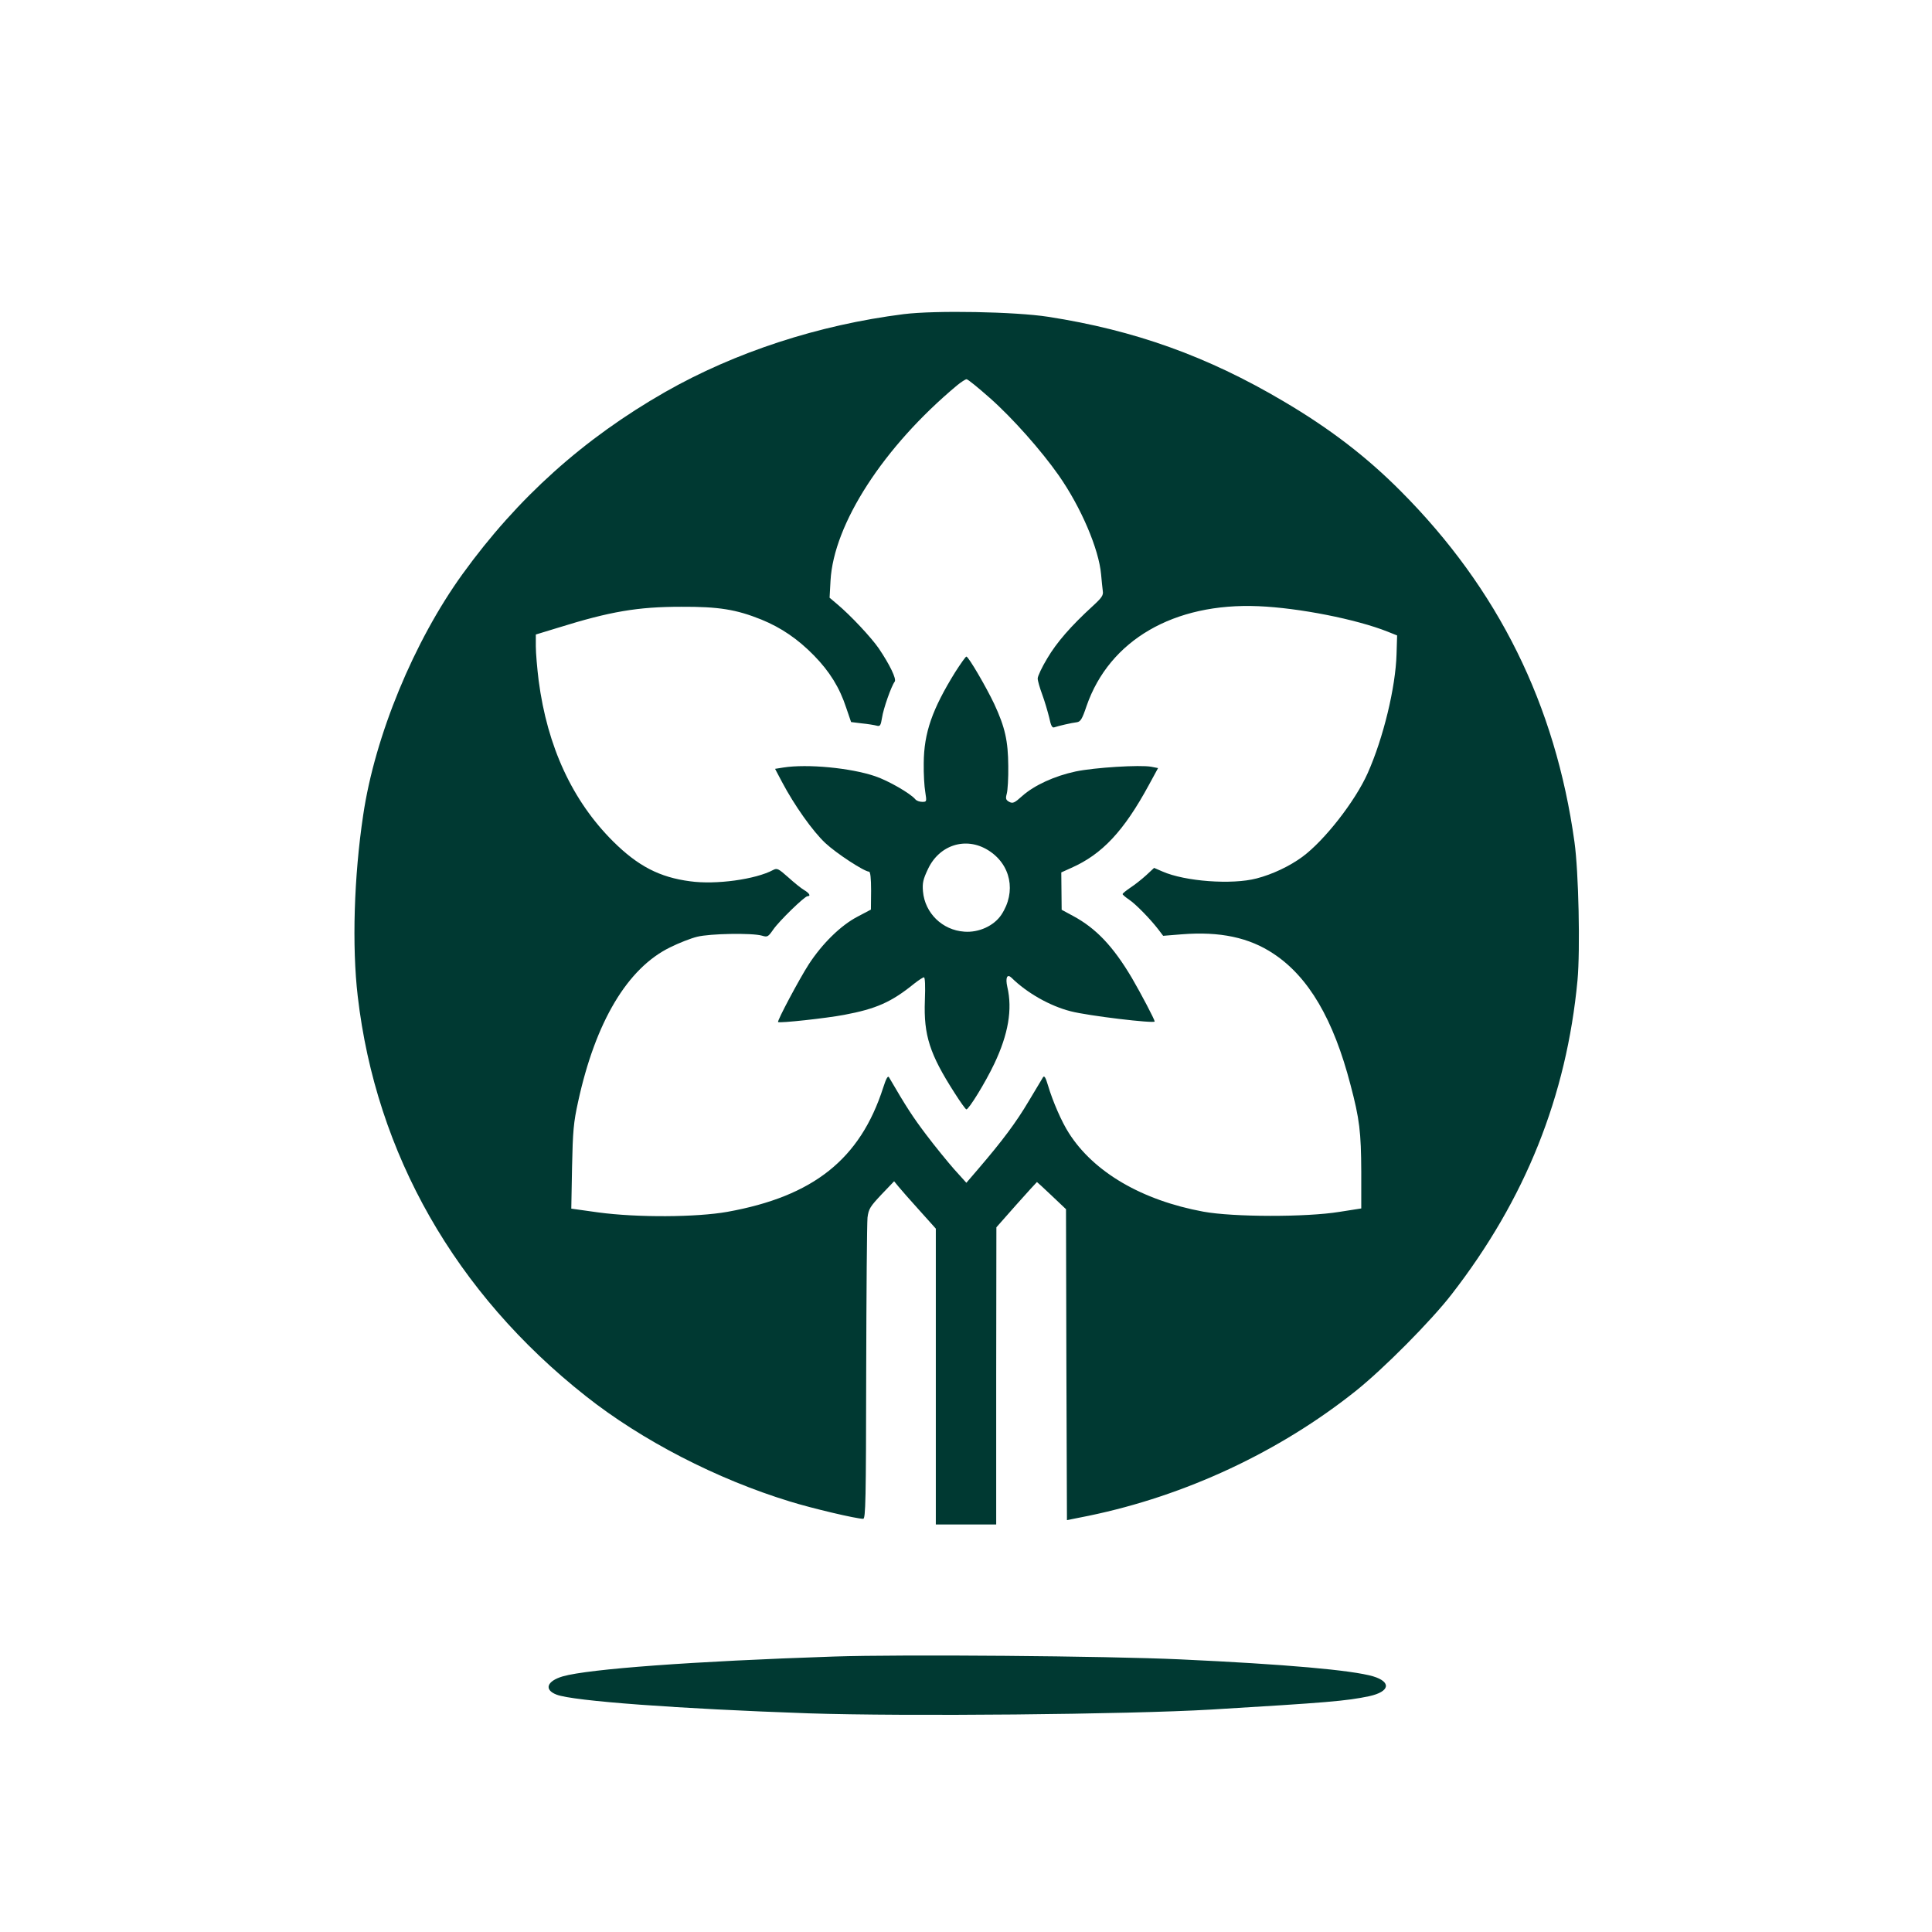
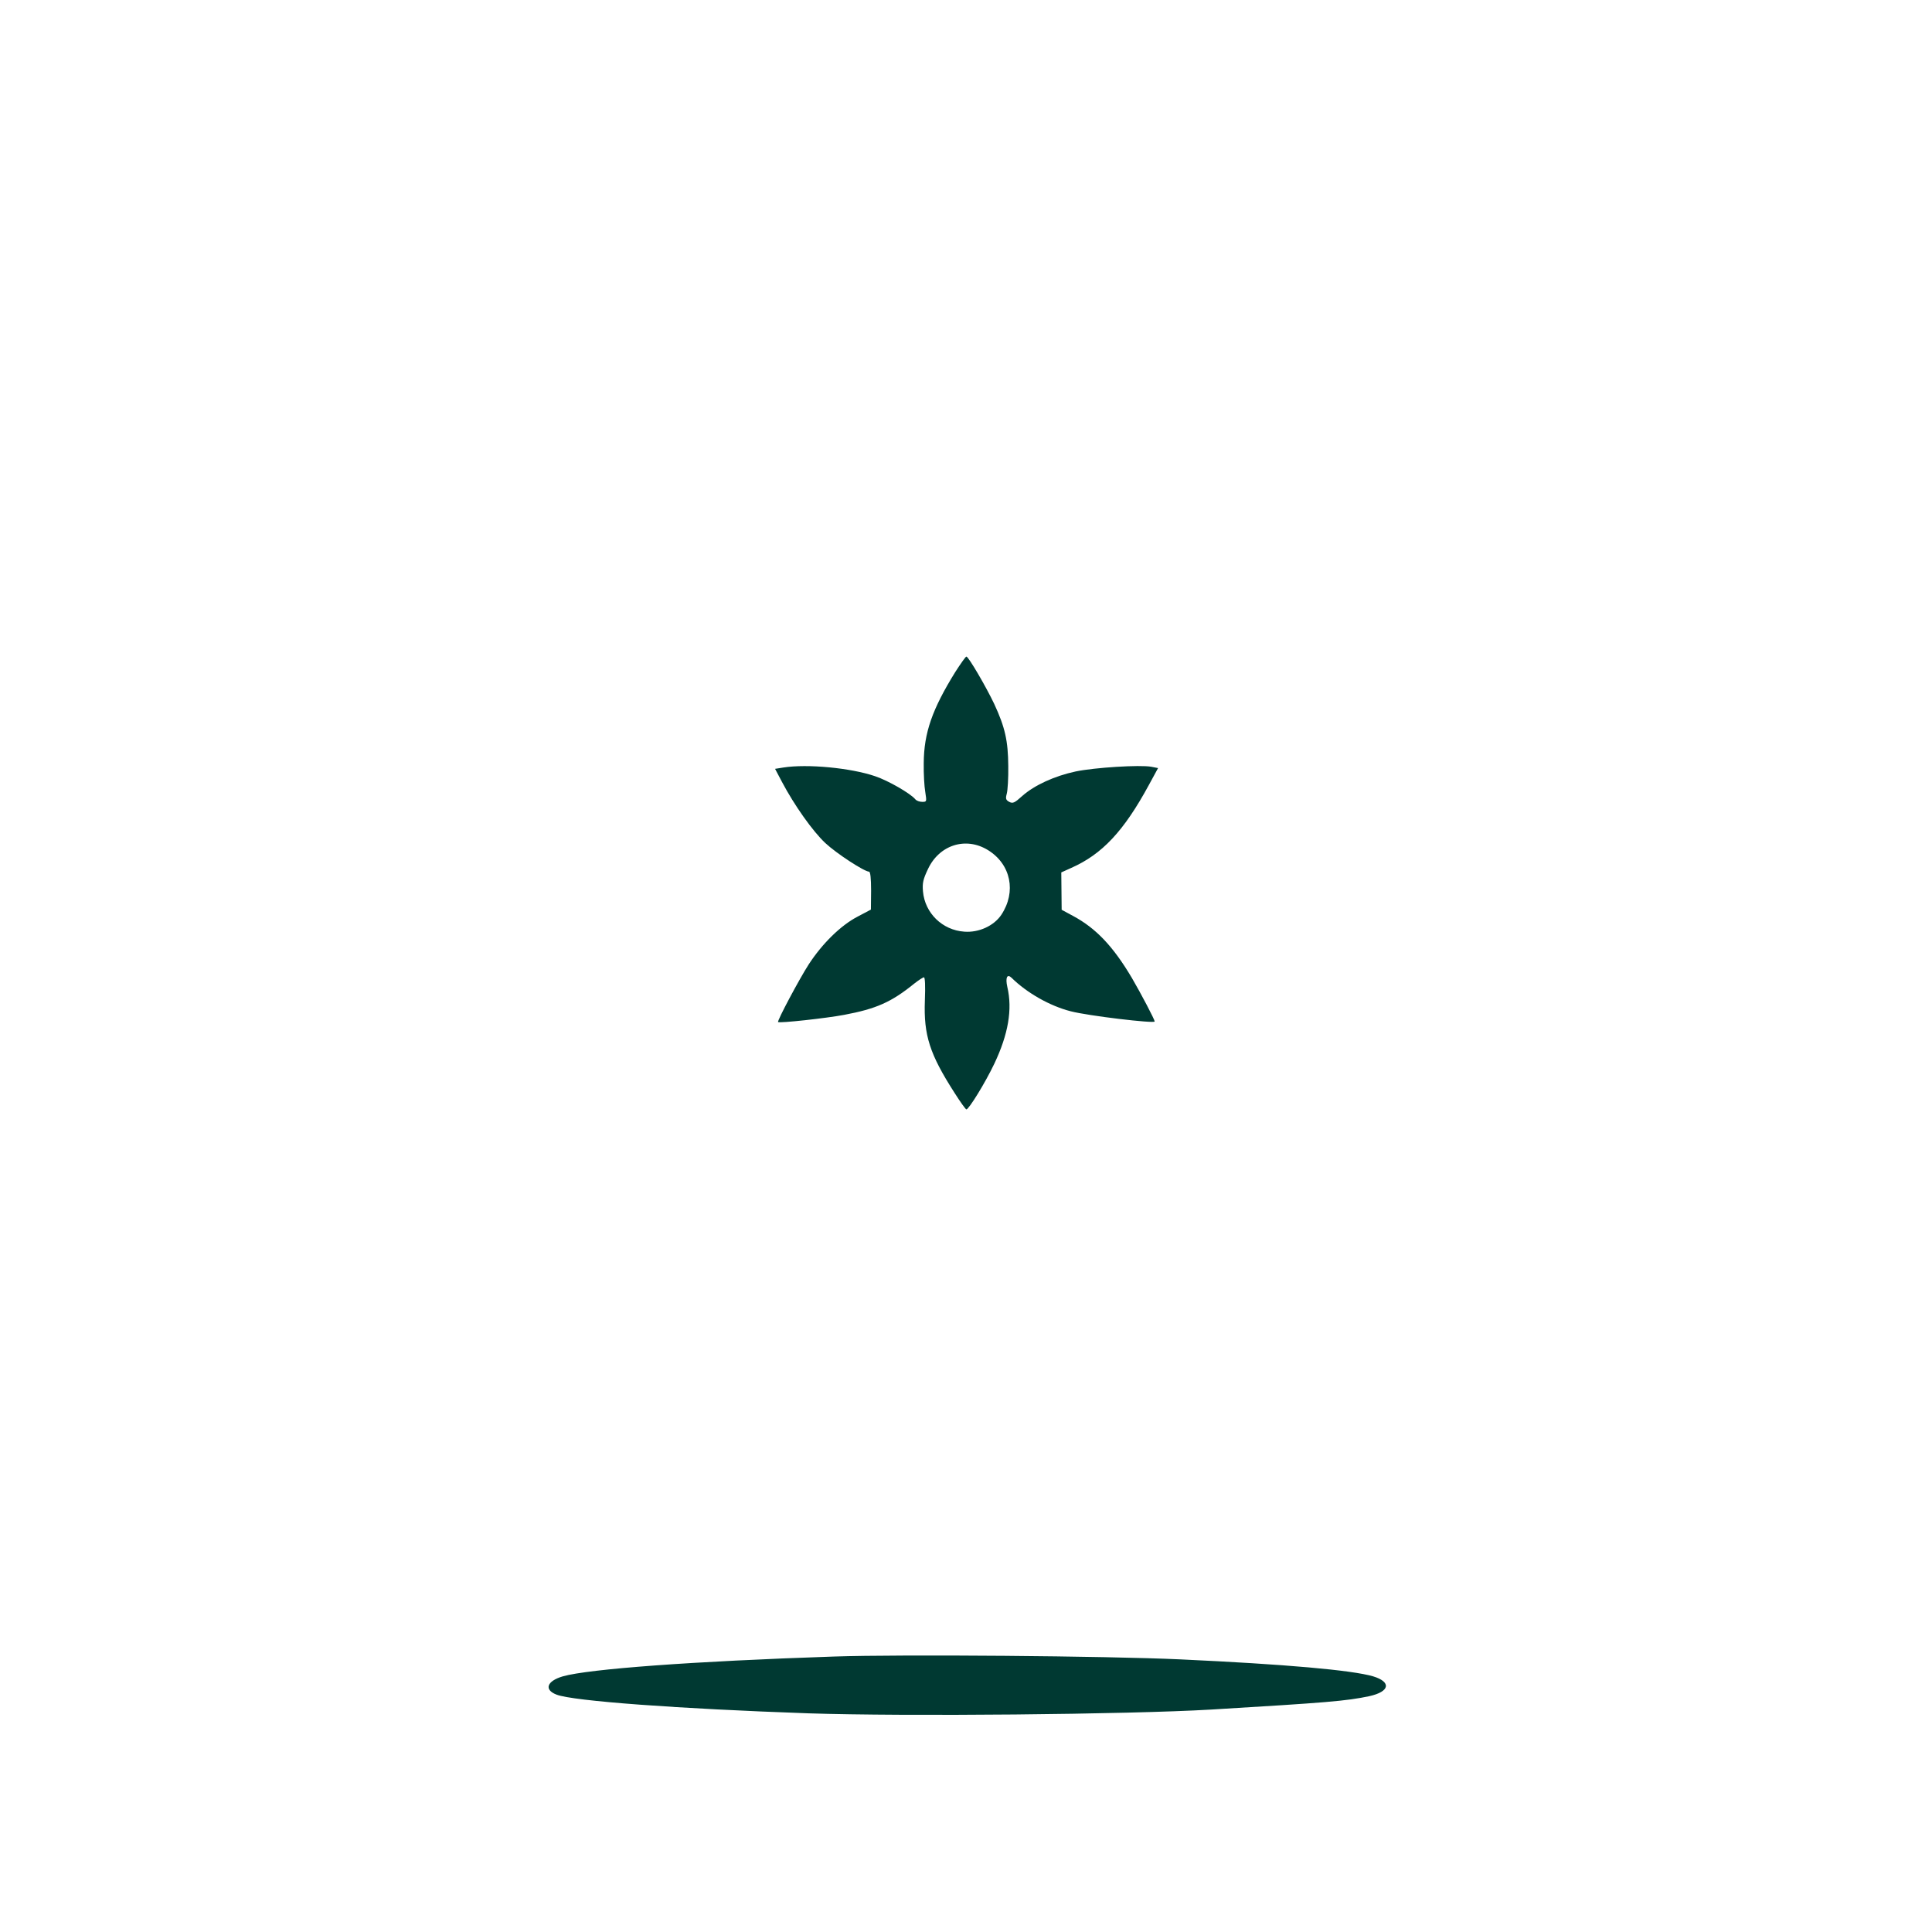
<svg xmlns="http://www.w3.org/2000/svg" version="1.0" width="1024pt" height="1024pt" viewBox="0 0 1024 1024" preserveAspectRatio="xMidYMid meet">
  <g transform="translate(0,1024) scale(0.1,-0.1)" fill="#003932" stroke="none">
-     <path d="M4790 8575 c-451 -57 -893 -201 -1265 -413 -432 -247 -781 -560 -1073 -964 -258 -357 -465 -858 -527 -1278 -49 -325 -60 -696 -29 -960 97 -836 518 -1574 1208 -2119 298 -236 696 -441 1082 -559 119 -37 353 -92 389 -92 13 0 15 97 16 773 1 424 4 795 7 824 6 46 14 58 74 122 l67 70 23 -28 c13 -16 62 -72 111 -126 l87 -97 0 -784 0 -784 160 0 160 0 0 788 1 787 106 120 c59 66 108 120 109 120 1 0 36 -32 78 -72 l76 -72 2 -824 3 -824 115 23 c513 106 1011 339 1415 661 148 118 400 372 509 513 391 504 609 1050 667 1664 15 162 6 576 -16 733 -101 728 -404 1341 -920 1859 -182 183 -376 332 -622 477 -404 239 -790 377 -1248 448 -174 27 -596 35 -765 14z m456 -444 c122 -108 273 -279 365 -410 119 -170 213 -391 225 -525 3 -34 7 -73 9 -88 4 -23 -5 -36 -53 -80 -117 -107 -192 -194 -241 -277 -28 -46 -51 -95 -51 -107 0 -12 11 -50 24 -85 13 -35 29 -90 37 -122 9 -44 16 -56 27 -52 20 7 92 24 120 27 19 3 28 17 51 86 121 349 463 548 911 529 215 -9 519 -69 685 -135 l50 -20 -3 -99 c-5 -176 -70 -445 -153 -631 -67 -150 -230 -358 -347 -444 -67 -49 -157 -92 -242 -114 -130 -34 -379 -16 -499 37 l-44 19 -42 -39 c-23 -21 -61 -51 -84 -66 -22 -15 -41 -30 -41 -34 0 -3 16 -17 34 -29 36 -24 112 -102 156 -159 l25 -33 99 8 c202 16 357 -17 486 -103 186 -123 318 -348 408 -695 48 -181 56 -250 57 -460 l0 -195 -115 -18 c-177 -29 -564 -28 -722 1 -325 60 -581 209 -713 417 -38 59 -85 167 -110 251 -13 44 -20 55 -27 44 -5 -8 -39 -66 -76 -127 -67 -113 -139 -209 -264 -355 l-66 -77 -65 72 c-35 40 -102 122 -148 183 -71 94 -105 146 -197 304 -6 10 -15 -5 -31 -55 -122 -379 -370 -576 -826 -658 -164 -29 -476 -31 -684 -3 l-143 20 4 220 c4 192 8 237 32 346 92 424 262 709 488 819 46 23 110 48 143 56 67 17 290 21 343 6 30 -9 33 -7 61 33 32 46 166 176 181 176 19 0 10 16 -17 32 -16 9 -54 40 -85 68 -52 46 -59 50 -80 39 -93 -50 -304 -79 -440 -60 -162 21 -277 81 -408 211 -216 215 -349 502 -395 853 -8 65 -15 146 -15 181 l0 63 118 36 c276 86 422 111 652 111 199 1 292 -14 426 -68 105 -43 193 -103 279 -191 82 -84 135 -169 170 -276 l26 -76 57 -7 c31 -3 67 -9 78 -12 19 -5 22 0 29 42 7 48 49 167 67 191 11 14 -26 90 -84 176 -40 58 -149 175 -222 236 l-39 33 5 91 c17 300 281 709 670 1034 22 18 45 33 51 33 7 0 62 -45 123 -99z" />
    <path d="M5063 6678 c-122 -197 -166 -322 -167 -483 -1 -55 3 -124 8 -152 8 -52 8 -53 -16 -53 -14 0 -31 6 -37 14 -26 31 -144 99 -213 122 -129 44 -359 66 -486 46 l-44 -7 37 -70 c65 -123 162 -260 229 -323 60 -56 206 -151 232 -152 7 0 11 -34 11 -100 l-1 -101 -70 -37 c-89 -46 -188 -143 -260 -254 -49 -76 -168 -299 -162 -305 7 -7 255 20 350 38 170 32 250 67 372 166 23 18 46 33 51 33 6 0 8 -45 5 -123 -7 -184 26 -285 157 -489 31 -49 59 -88 63 -88 13 0 100 141 148 242 74 156 97 288 69 407 -11 49 -1 71 22 49 82 -81 204 -150 314 -178 92 -24 445 -66 445 -54 0 10 -72 147 -121 231 -99 167 -190 263 -311 328 l-61 33 -1 99 -1 99 53 24 c163 72 278 194 411 439 l49 90 -36 7 c-59 11 -301 -4 -401 -25 -112 -24 -219 -73 -283 -130 -41 -37 -50 -41 -69 -31 -18 10 -20 17 -13 43 5 18 9 84 8 147 -1 133 -17 205 -74 328 -43 91 -137 252 -148 252 -4 0 -30 -37 -59 -82z m174 -944 c121 -75 151 -221 70 -343 -39 -58 -119 -95 -196 -89 -117 8 -209 99 -219 213 -4 45 1 65 26 118 60 129 201 174 319 101z" />
    <path d="M4420 1460 c-749 -25 -1300 -66 -1437 -105 -85 -25 -101 -71 -33 -97 88 -34 648 -75 1335 -99 512 -17 1693 -6 2135 20 615 37 715 45 838 71 108 24 118 75 20 105 -113 33 -462 64 -1023 90 -392 18 -1475 27 -1835 15z" />
  </g>
</svg>